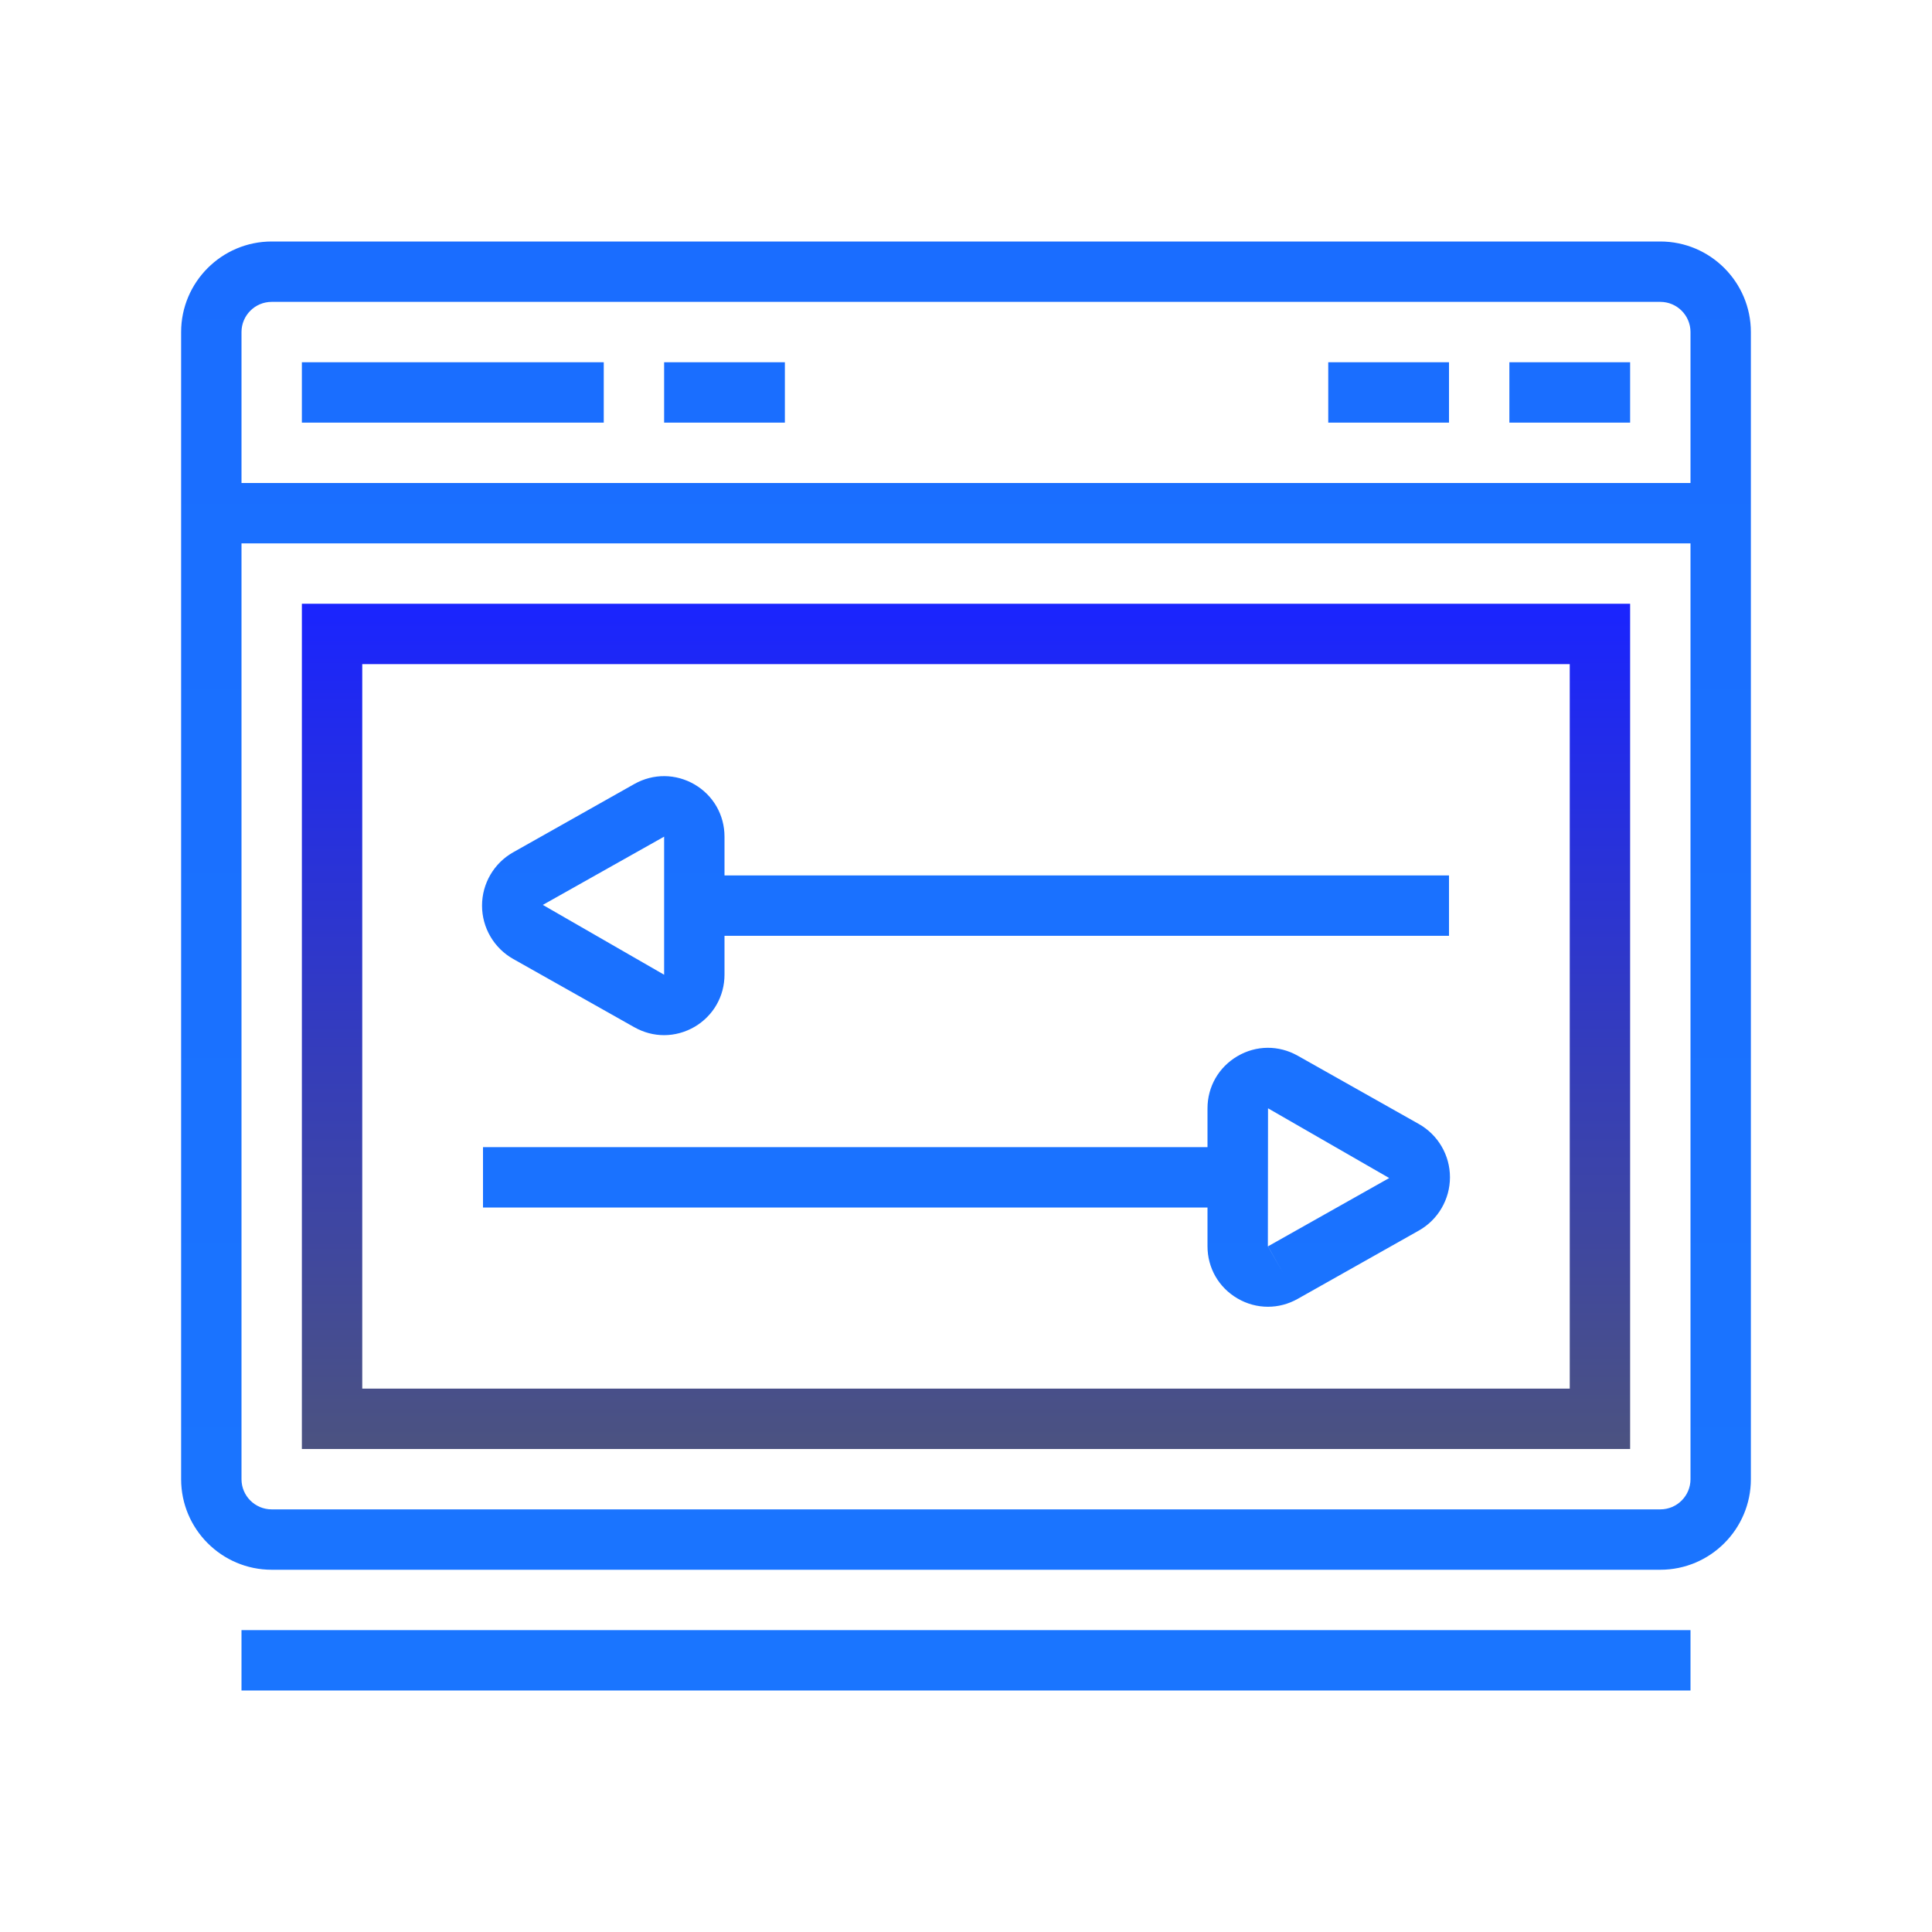
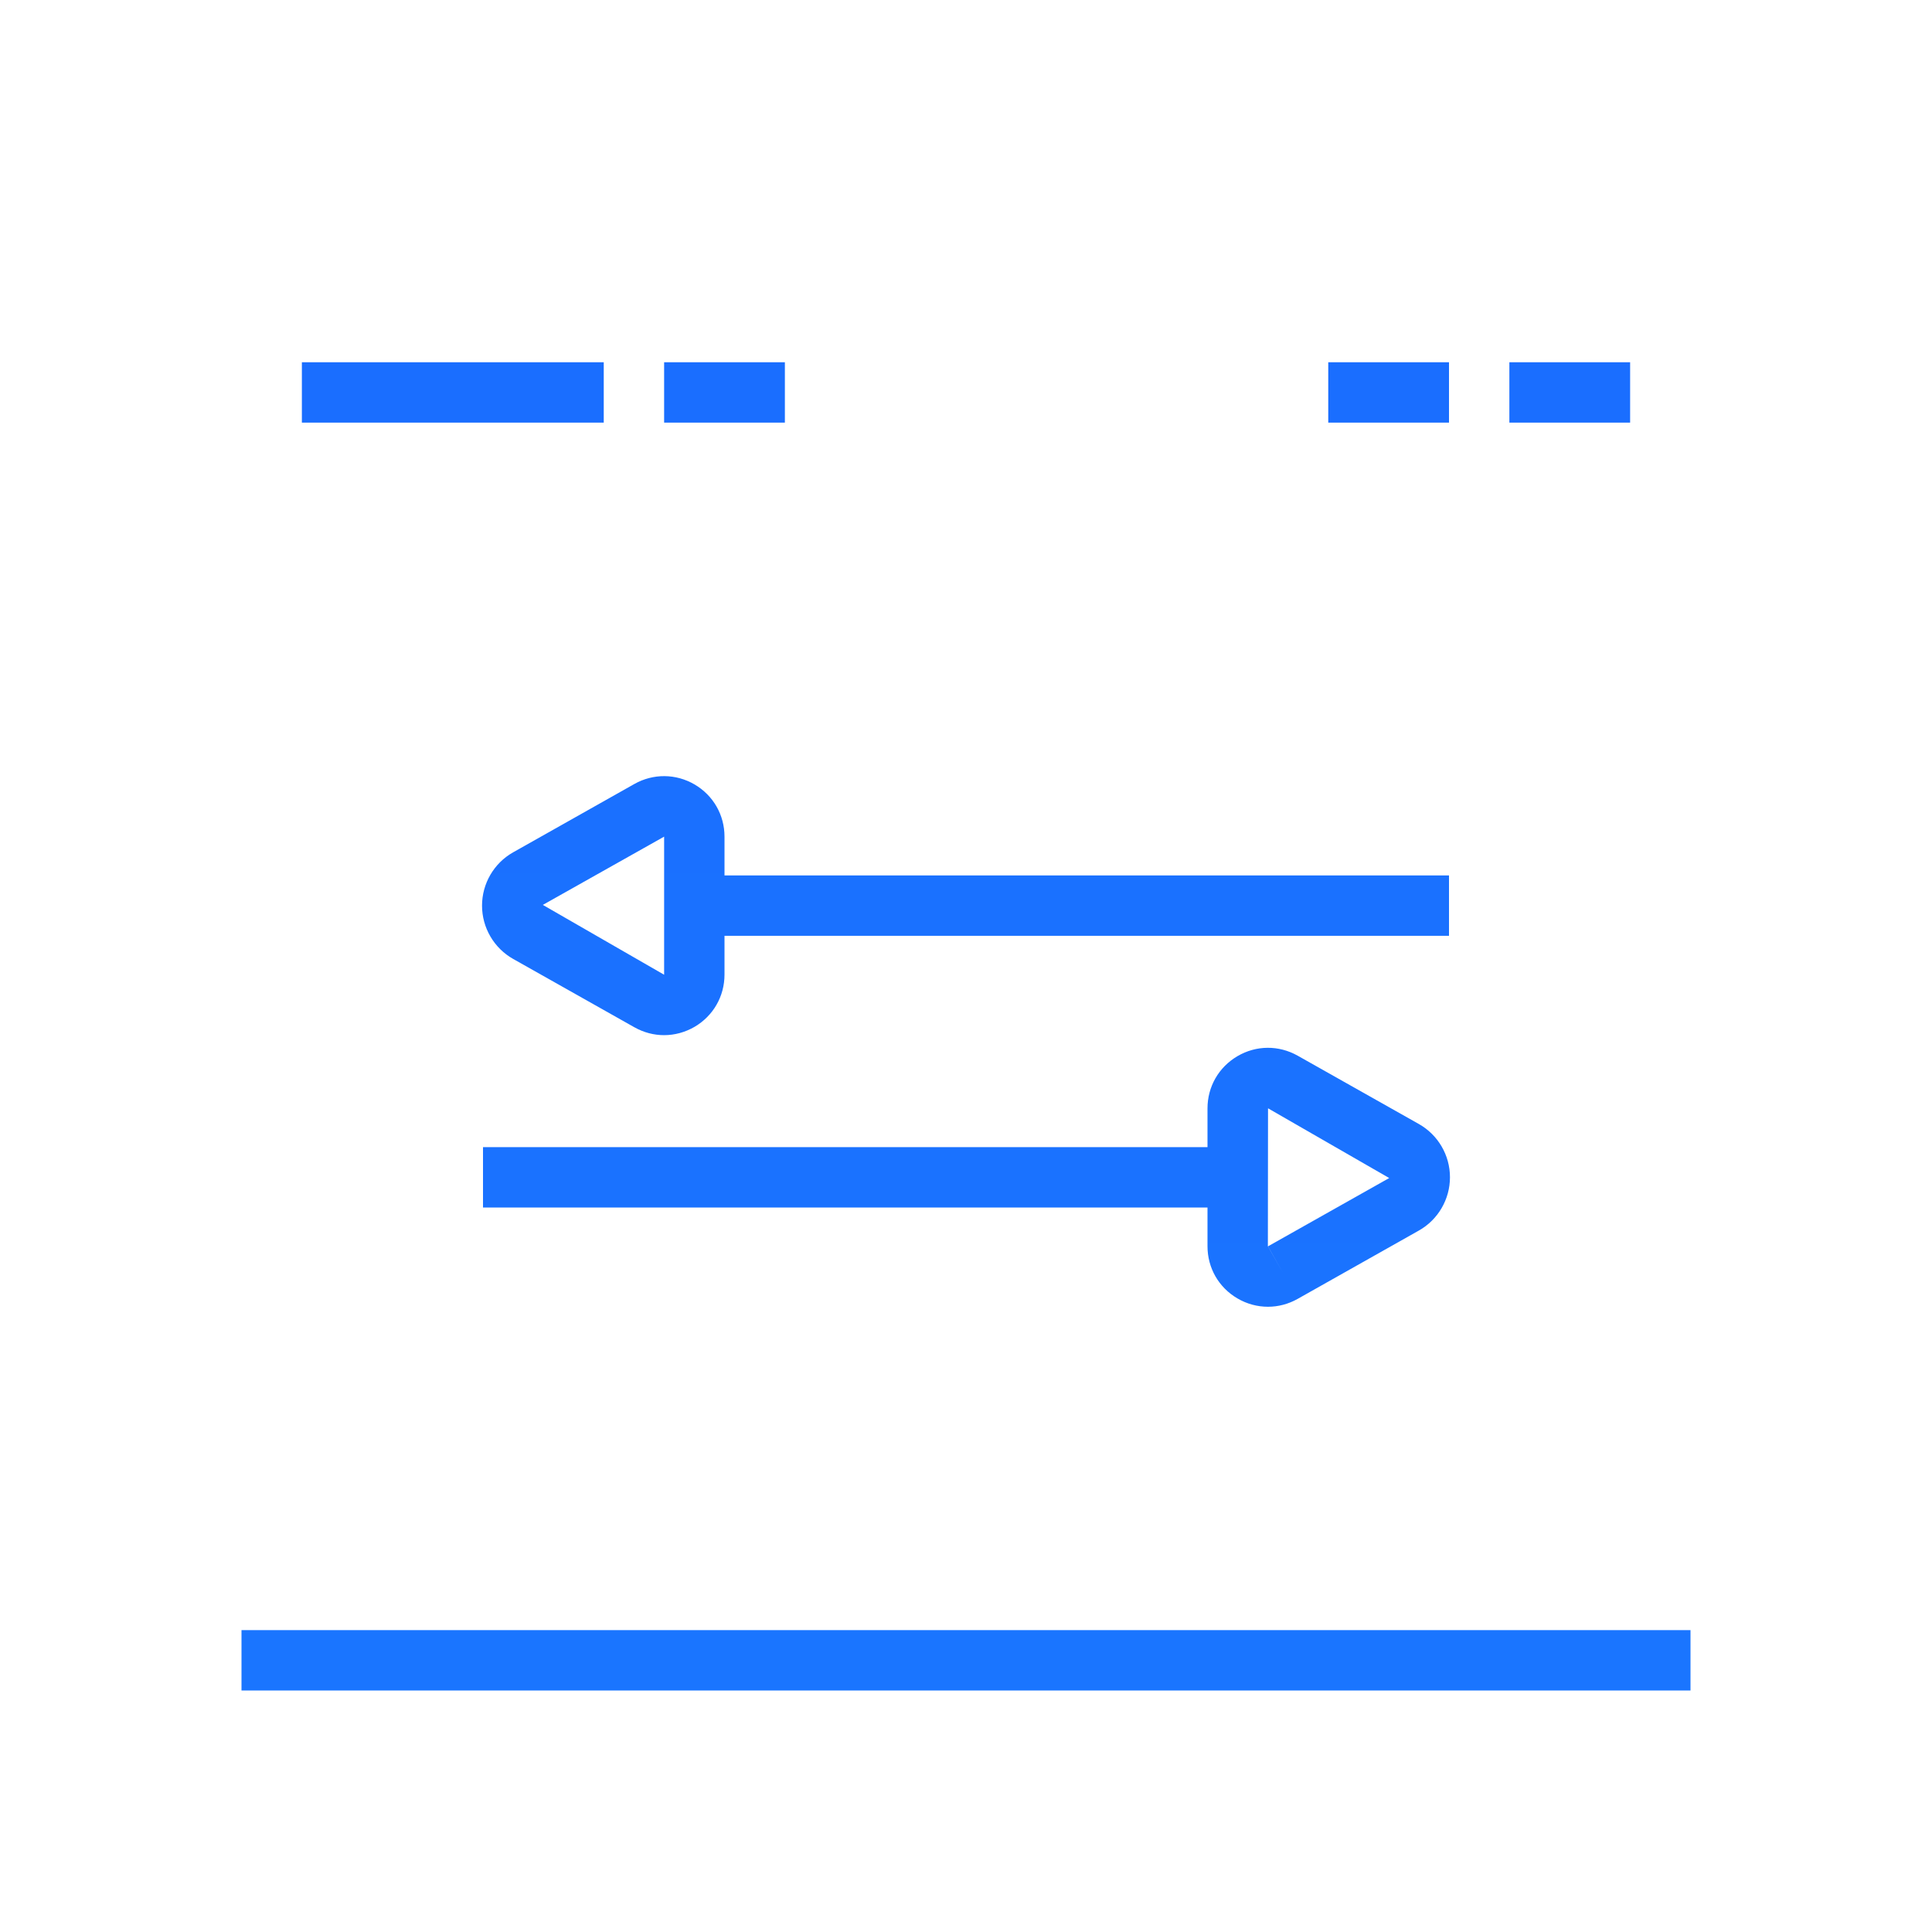
<svg xmlns="http://www.w3.org/2000/svg" viewBox="0,0,256,256" width="100px" height="100px">
  <defs>
    <linearGradient x1="32" y1="19.833" x2="32" y2="48.338" gradientUnits="userSpaceOnUse" id="color-1">
      <stop offset="0" stop-color="#1a24ff" />
      <stop offset="1" stop-color="#4c537f" />
    </linearGradient>
    <linearGradient x1="32" y1="7.5" x2="32" y2="56.456" gradientUnits="userSpaceOnUse" id="color-2">
      <stop offset="0" stop-color="#1a6dff" />
      <stop offset="1" stop-color="#1a75ff" />
    </linearGradient>
    <linearGradient x1="32" y1="7.5" x2="32" y2="56.456" gradientUnits="userSpaceOnUse" id="color-3">
      <stop offset="0" stop-color="#1a6dff" />
      <stop offset="1" stop-color="#1a75ff" />
    </linearGradient>
    <linearGradient x1="15" y1="7.5" x2="15" y2="56.456" gradientUnits="userSpaceOnUse" id="color-4">
      <stop offset="0" stop-color="#1a6dff" />
      <stop offset="1" stop-color="#1a75ff" />
    </linearGradient>
    <linearGradient x1="24" y1="7.5" x2="24" y2="56.456" gradientUnits="userSpaceOnUse" id="color-5">
      <stop offset="0" stop-color="#1a6dff" />
      <stop offset="1" stop-color="#1a75ff" />
    </linearGradient>
    <linearGradient x1="52" y1="7.5" x2="52" y2="56.456" gradientUnits="userSpaceOnUse" id="color-6">
      <stop offset="0" stop-color="#1a6dff" />
      <stop offset="1" stop-color="#1a75ff" />
    </linearGradient>
    <linearGradient x1="46" y1="7.5" x2="46" y2="56.456" gradientUnits="userSpaceOnUse" id="color-7">
      <stop offset="0" stop-color="#1a6dff" />
      <stop offset="1" stop-color="#1a75ff" />
    </linearGradient>
    <linearGradient x1="31.984" y1="7.5" x2="31.984" y2="56.456" gradientUnits="userSpaceOnUse" id="color-8">
      <stop offset="0" stop-color="#1a6dff" />
      <stop offset="1" stop-color="#1a75ff" />
    </linearGradient>
    <linearGradient x1="32.016" y1="7.5" x2="32.016" y2="56.456" gradientUnits="userSpaceOnUse" id="color-9">
      <stop offset="0" stop-color="#1a6dff" />
      <stop offset="1" stop-color="#1a75ff" />
    </linearGradient>
  </defs>
  <g fill="none" fill-rule="nonzero" stroke="none" stroke-width="1" stroke-linecap="butt" stroke-linejoin="miter" stroke-miterlimit="10" stroke-dasharray="" stroke-dashoffset="0" font-family="none" font-weight="none" font-size="none" text-anchor="none" style="mix-blend-mode: normal">
    <g transform="scale(4,4)">
-       <path d="M54,48h-44v-28h44zM12,46h40v-24h-40z" fill="url(#color-1)" />
-       <path d="M55,8h-46c-1.654,0 -3,1.346 -3,3v38c0,1.654 1.346,3 3,3h46c1.654,0 3,-1.346 3,-3v-38c0,-1.654 -1.346,-3 -3,-3zM9,10h46c0.552,0 1,0.448 1,1v5h-48v-5c0,-0.552 0.448,-1 1,-1zM55,50h-46c-0.552,0 -1,-0.448 -1,-1v-31h48v31c0,0.552 -0.448,1 -1,1z" fill="url(#color-2)" />
      <path d="M8,54h48v2h-48z" fill="url(#color-3)" />
      <path d="M10,12h10v2h-10z" fill="url(#color-4)" />
      <path d="M22,12h4v2h-4z" fill="url(#color-5)" />
      <path d="M50,12h4v2h-4z" fill="url(#color-6)" />
      <path d="M44,12h4v2h-4z" fill="url(#color-7)" />
      <path d="M16.999,31.766l4.016,2.264h0.001c0.309,0.174 0.646,0.261 0.982,0.261c0.348,0 0.695,-0.093 1.011,-0.276c0.62,-0.365 0.991,-1.011 0.991,-1.73v-1.285h24v-2h-24v-1.285c0,-0.719 -0.371,-1.365 -0.991,-1.729c-0.621,-0.361 -1.367,-0.368 -1.994,-0.016l-4.016,2.264c-0.636,0.358 -1.031,1.035 -1.031,1.766c0,0.731 0.395,1.407 1.031,1.766zM22,27.715v4.574l-0.004,-0.002l-4.014,-2.311z" fill="url(#color-8)" />
      <path d="M47.001,37.234l-4.014,-2.263c-0.628,-0.353 -1.373,-0.349 -1.995,0.016c-0.621,0.364 -0.992,1.01 -0.992,1.73v1.283h-24v2h24v1.283c0,0.72 0.371,1.366 0.992,1.729c0.316,0.185 0.663,0.276 1.011,0.276c0.338,0 0.675,-0.087 0.984,-0.261l4.014,-2.263c0.636,-0.358 1.031,-1.035 1.031,-1.766c0,-0.731 -0.395,-1.405 -1.031,-1.764zM42.005,41.286l0.491,0.871l-0.496,-0.874l0.005,-4.569l4.014,2.31z" fill="url(#color-9)" />
    </g>
  </g>
</svg>